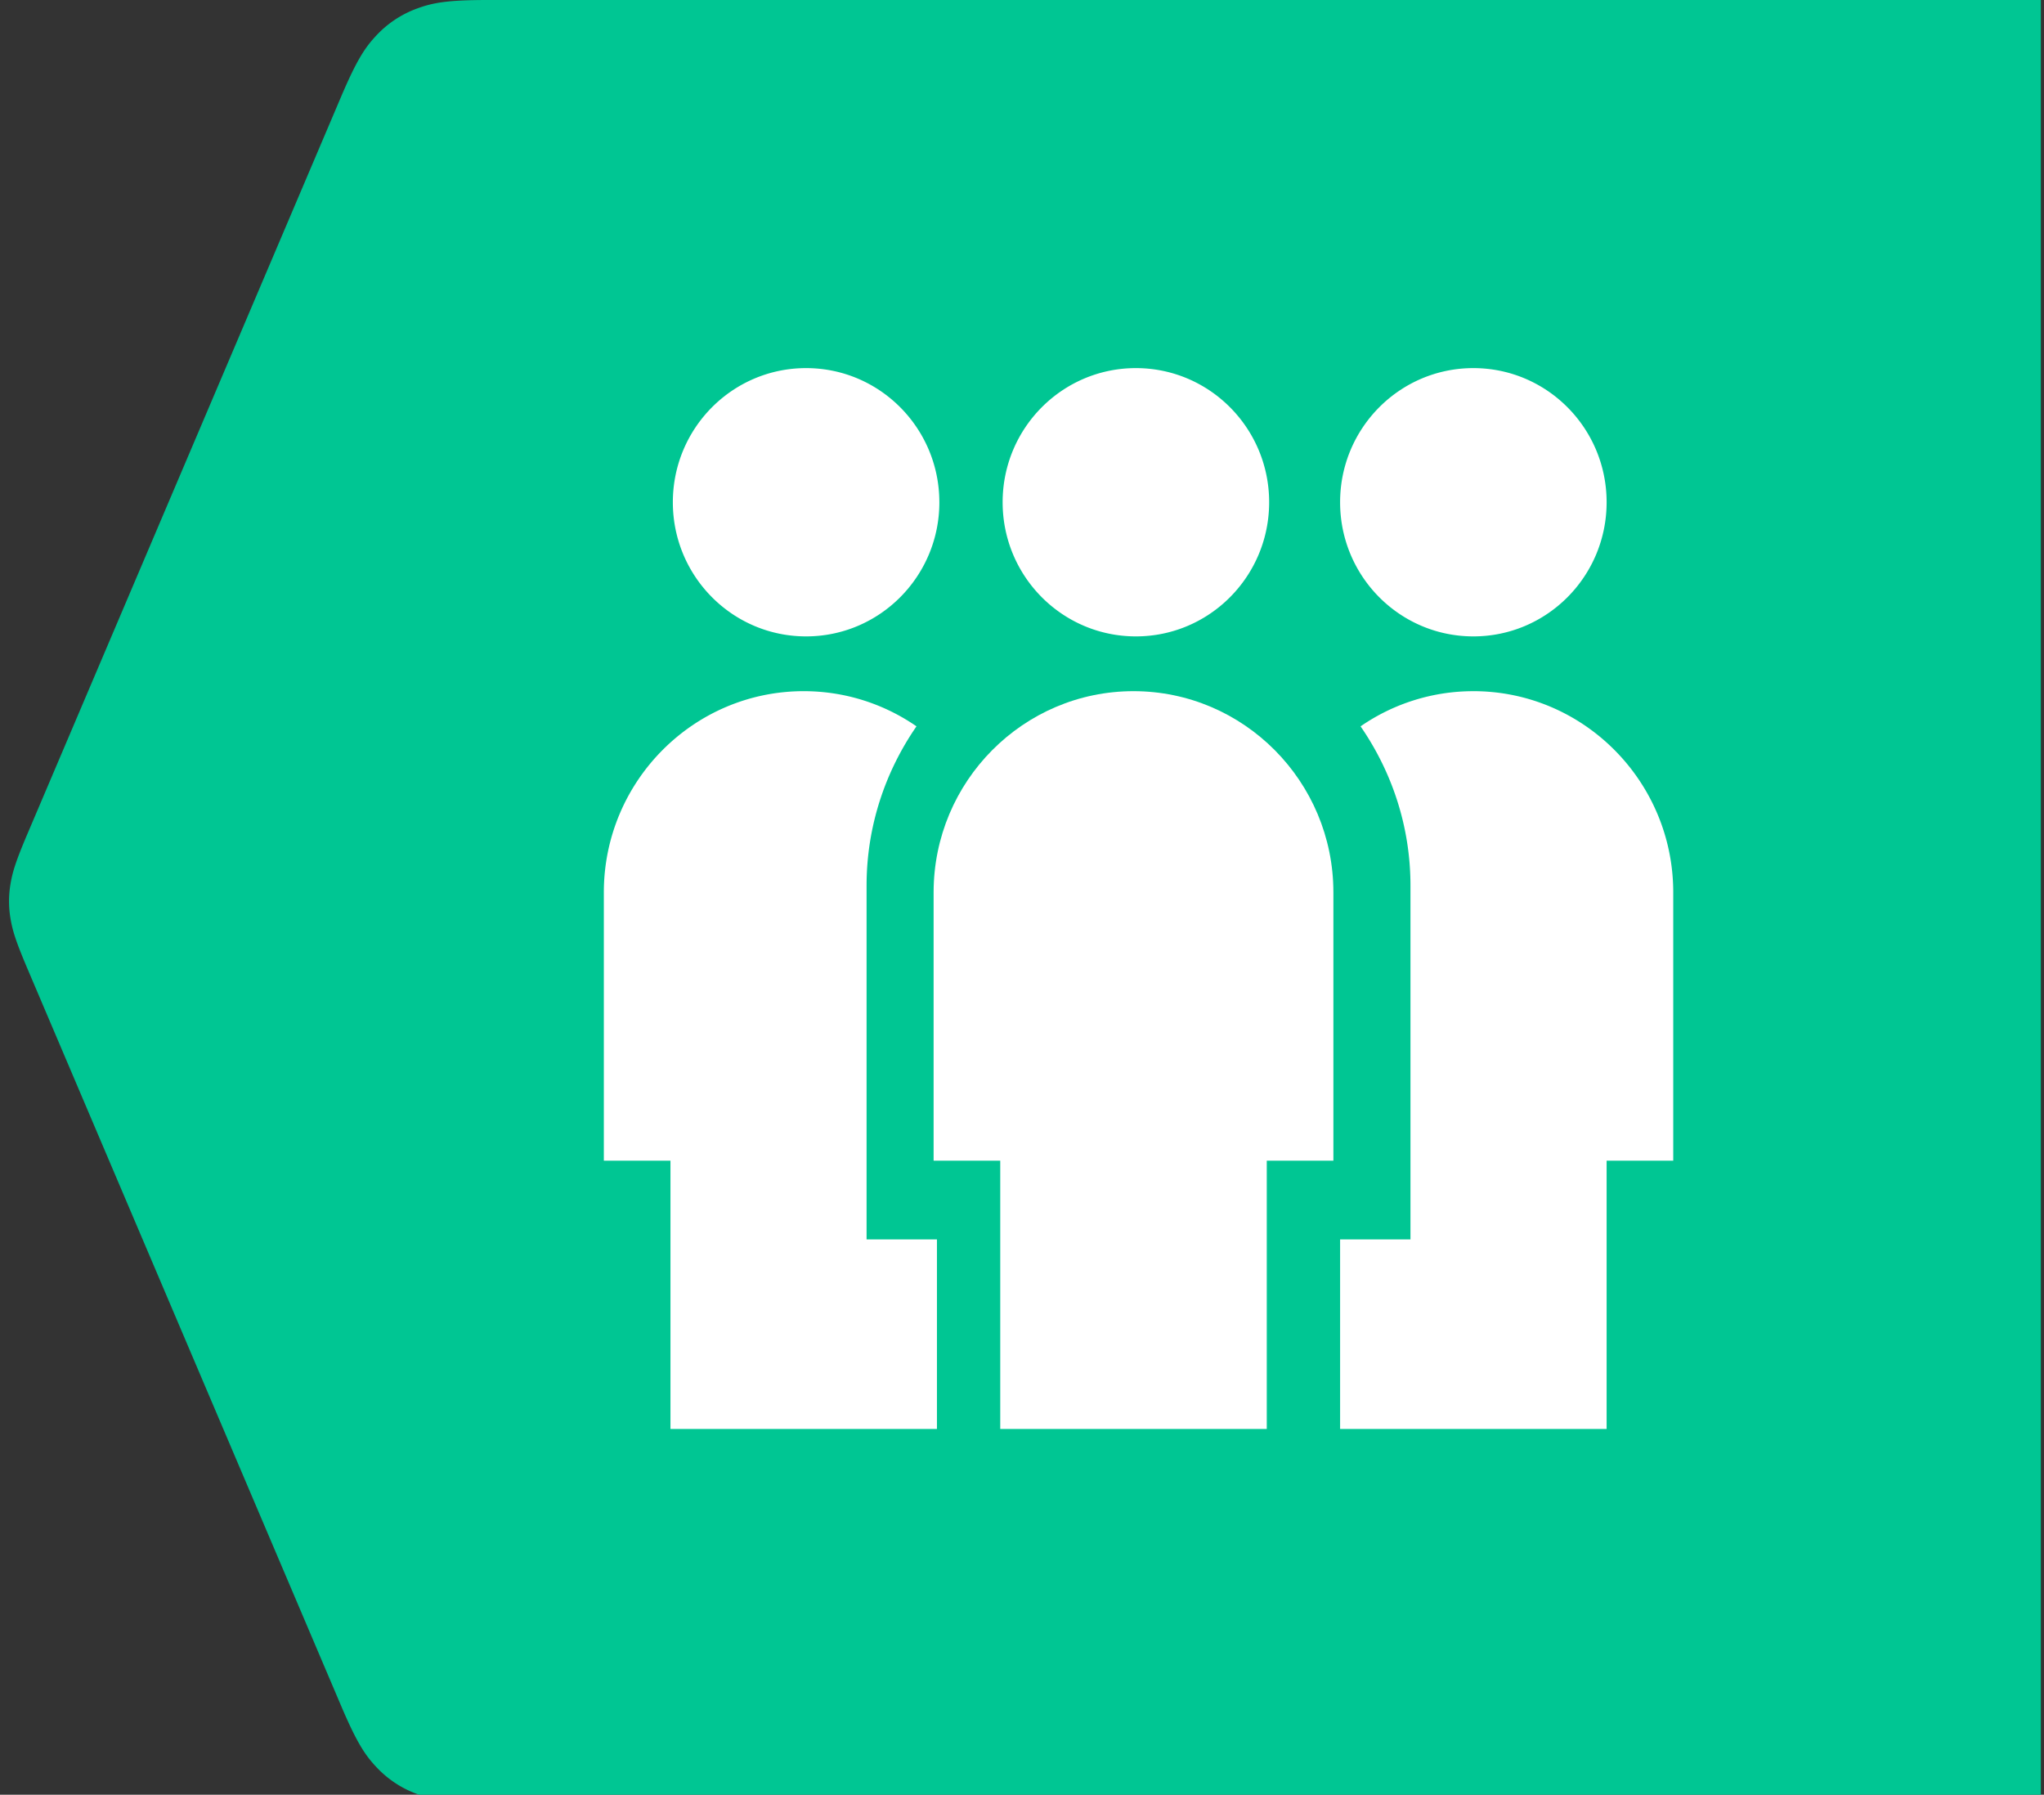
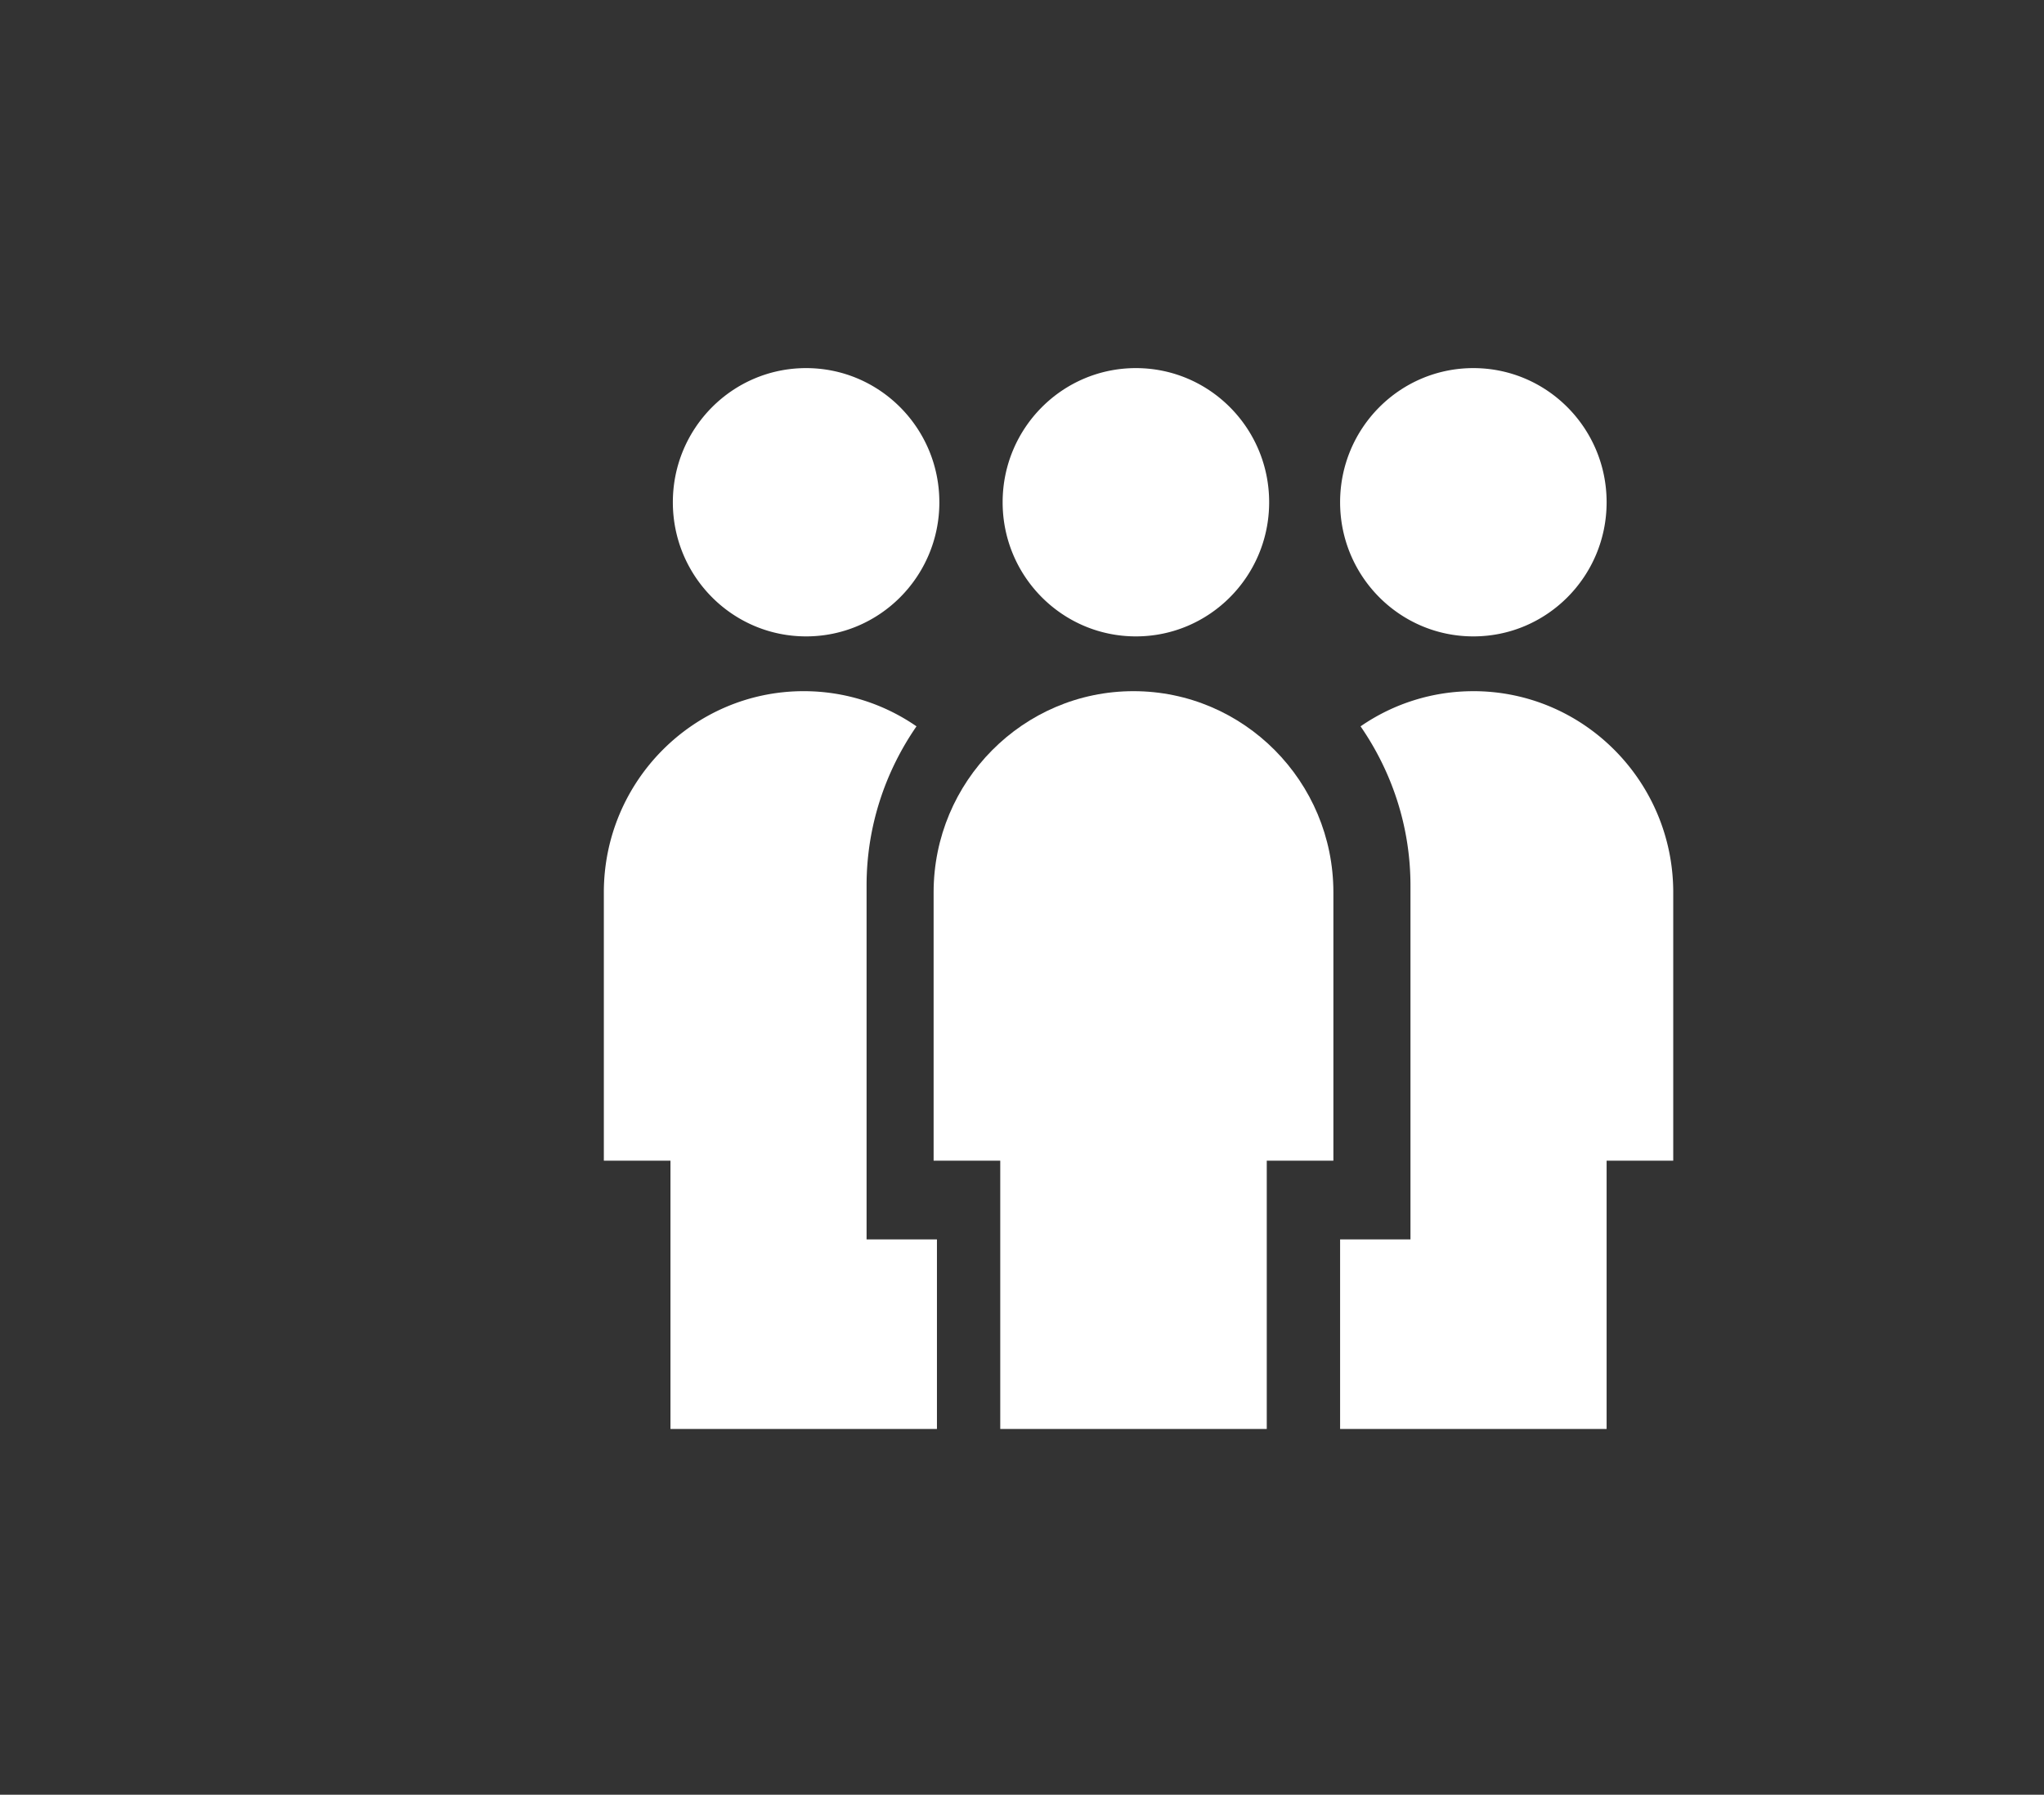
<svg xmlns="http://www.w3.org/2000/svg" width="131" height="115" viewBox="0 0 131 115">
  <rect x="0" y="0" width="131" height="115" fill="#333333" stroke="none" />
  <title>legal_flap</title>
  <g fill="none" fill-rule="evenodd">
-     <path fill="#00C693" d="M130.796 0H31.269c-2.602 0-3.541.177-4.545.548a6.695 6.695 0 0 0-2.594 1.715c-.734.778-1.265 1.573-2.283 3.967L1.779 53.383c-.771 1.812-.97 2.47-1.102 3.237a6.54 6.54 0 0 0 0 2.26c.132.766.33 1.424 1.102 3.237l20.068 47.152c1.018 2.394 1.549 3.19 2.283 3.968a6.695 6.695 0 0 0 2.594 1.715c1.004.371 1.943.548 4.545.548h99.527V0z" />
    <path fill="#FFF" d="M51.51 44.288c2.68 0 5.17.832 7.228 2.253-2.009 2.91-3.199 6.418-3.199 10.203v22.674l4.51-.001v12.147H42.97V74.372h-4.27v-17.19c0-7.112 5.745-12.894 12.81-12.894zM102.968 32.182c0 4.748-3.823 8.596-8.54 8.596-4.718 0-8.541-3.848-8.541-8.596 0-4.747 3.823-8.595 8.54-8.595 4.718 0 8.541 3.848 8.541 8.595zM60.204 32.182c0 4.748-3.824 8.596-8.541 8.596-4.717 0-8.54-3.848-8.54-8.596 0-4.747 3.823-8.595 8.54-8.595 4.717 0 8.54 3.848 8.54 8.595zM94.428 44.288c7.065 0 12.81 5.782 12.81 12.893v17.191h-4.27v17.192H85.887V79.417h4.51V56.745c0-3.785-1.19-7.294-3.198-10.203a12.684 12.684 0 017.229-2.253zM81.34 32.182c0 4.748-3.824 8.596-8.54 8.596-4.718 0-8.541-3.848-8.541-8.596 0-4.747 3.823-8.595 8.54-8.595 4.717 0 8.541 3.848 8.541 8.595z" />
    <path fill="#FFF" d="M81.186 91.564h-17.08V74.372h-4.271v-17.19c0-7.112 5.745-12.894 12.81-12.894 7.066 0 12.812 5.782 12.812 12.893v17.191h-4.27v17.192z" />
  </g>
</svg>